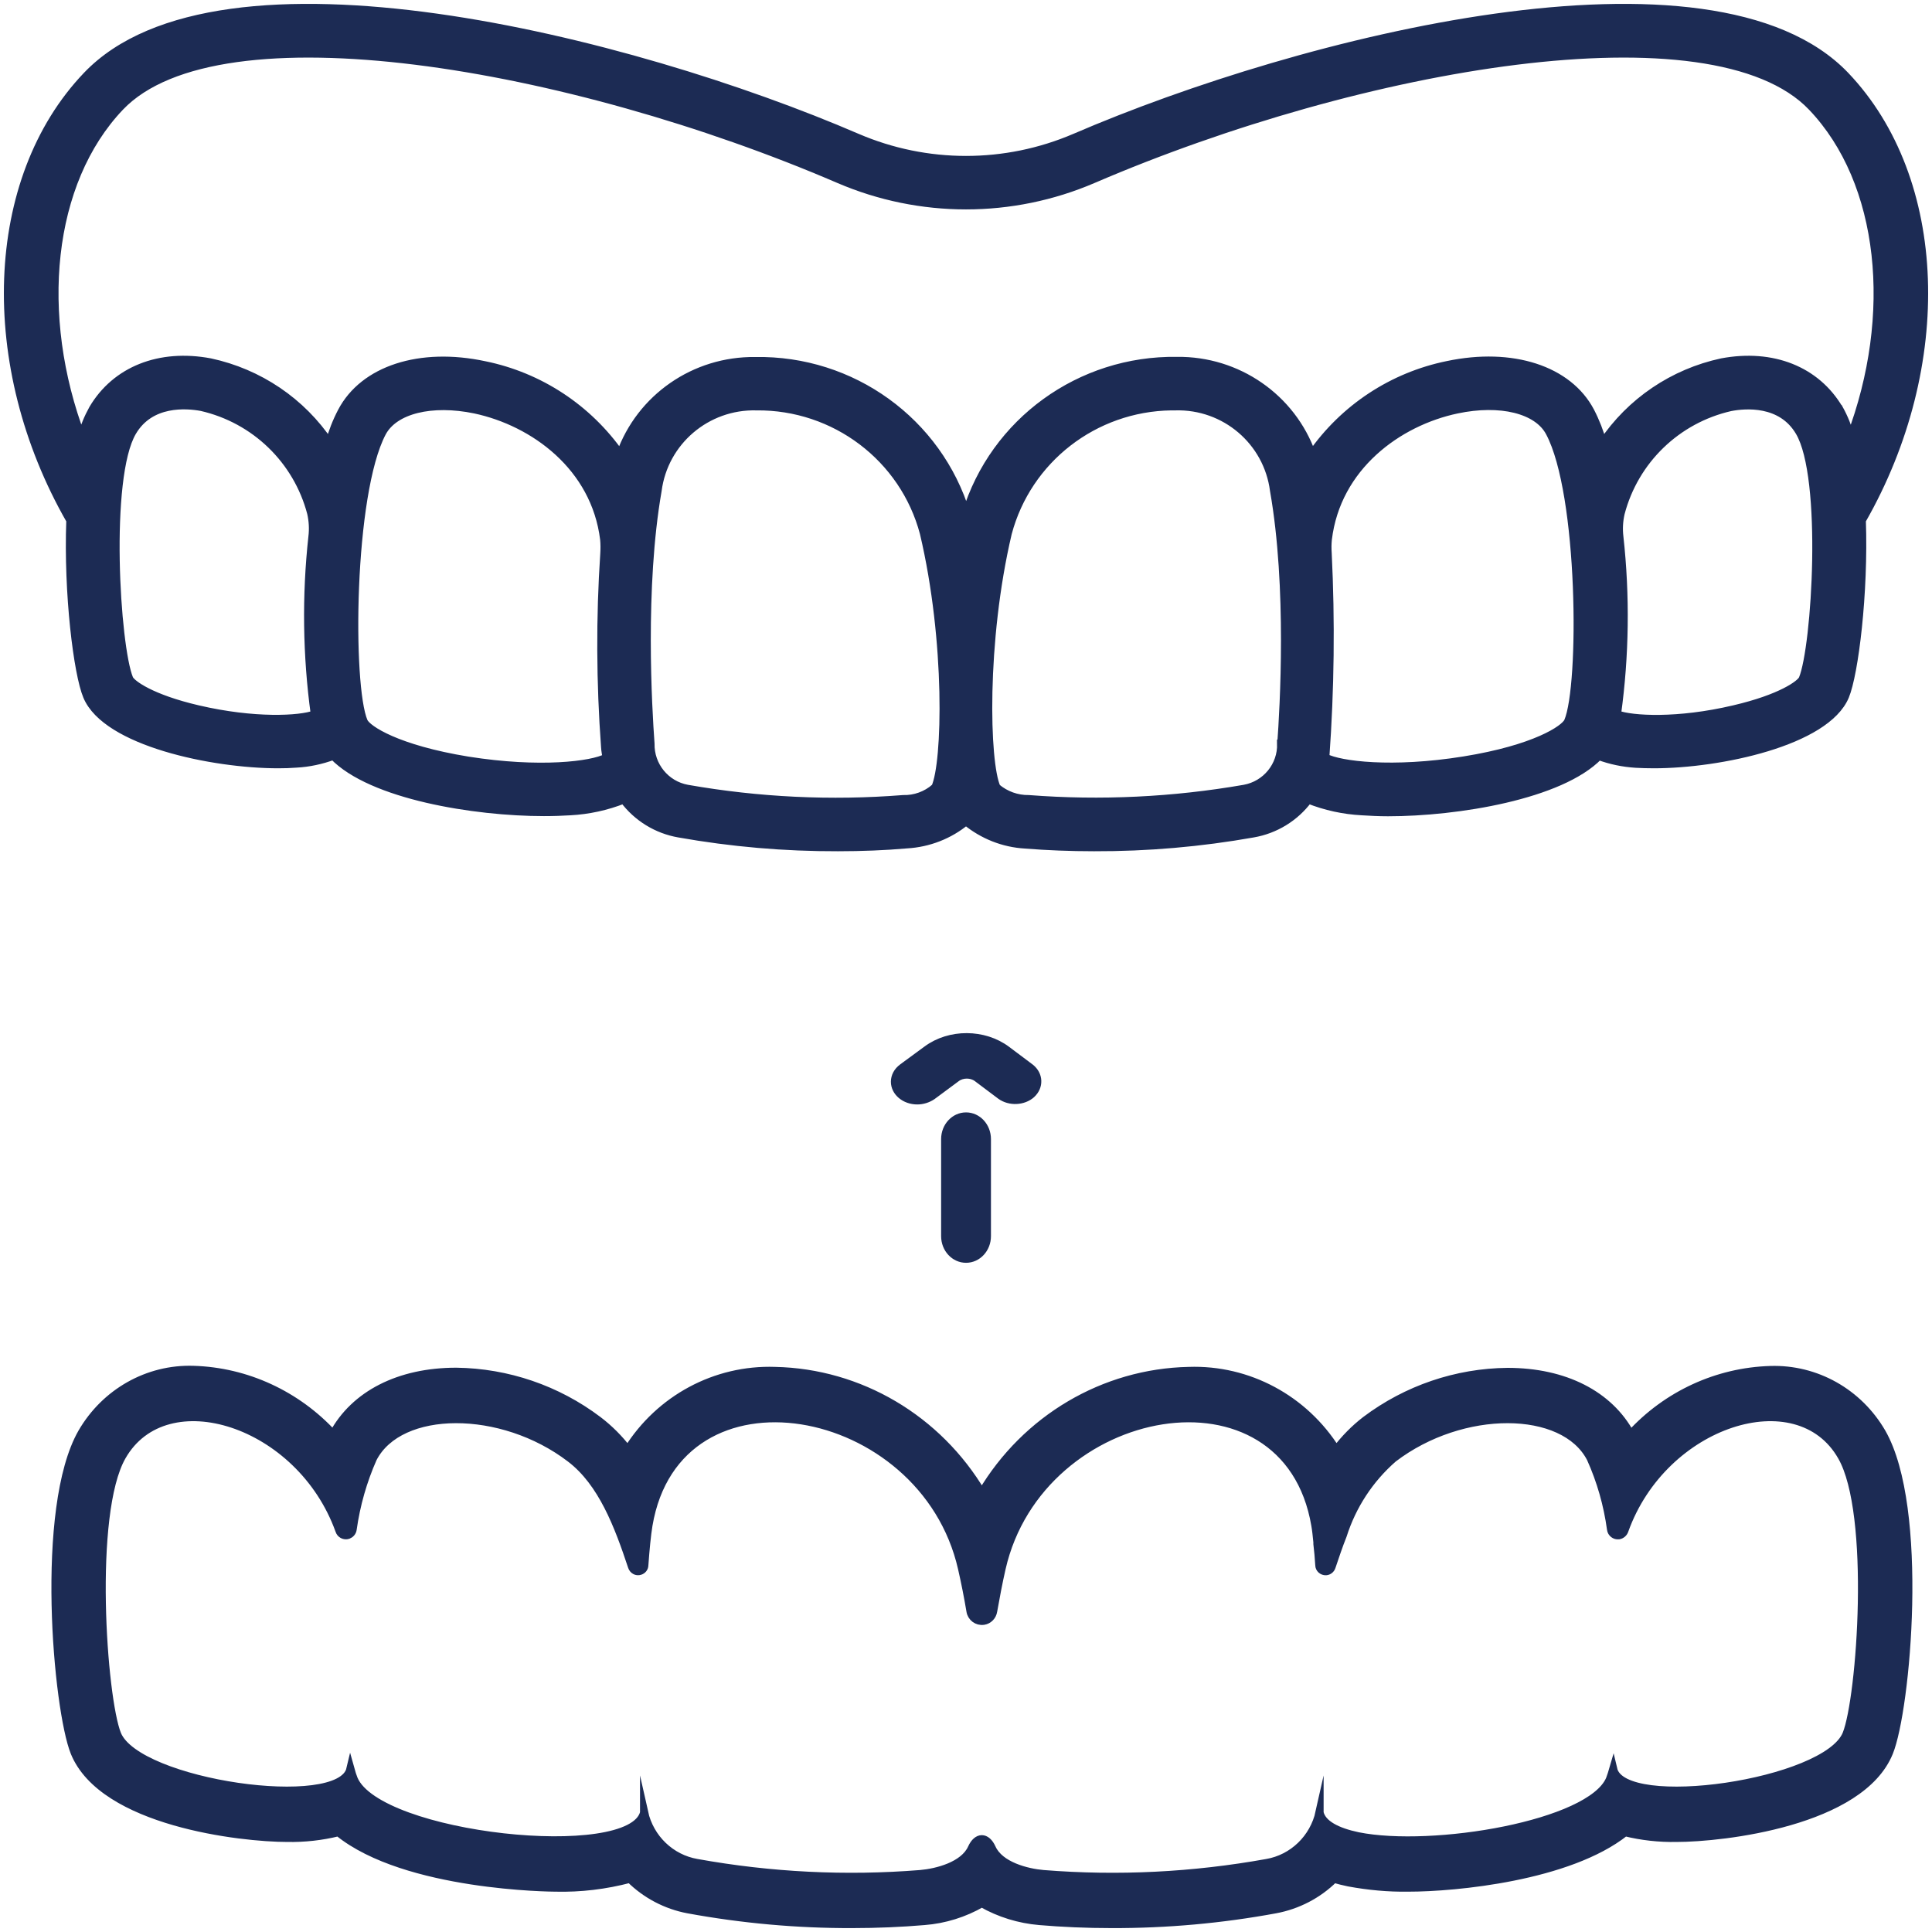
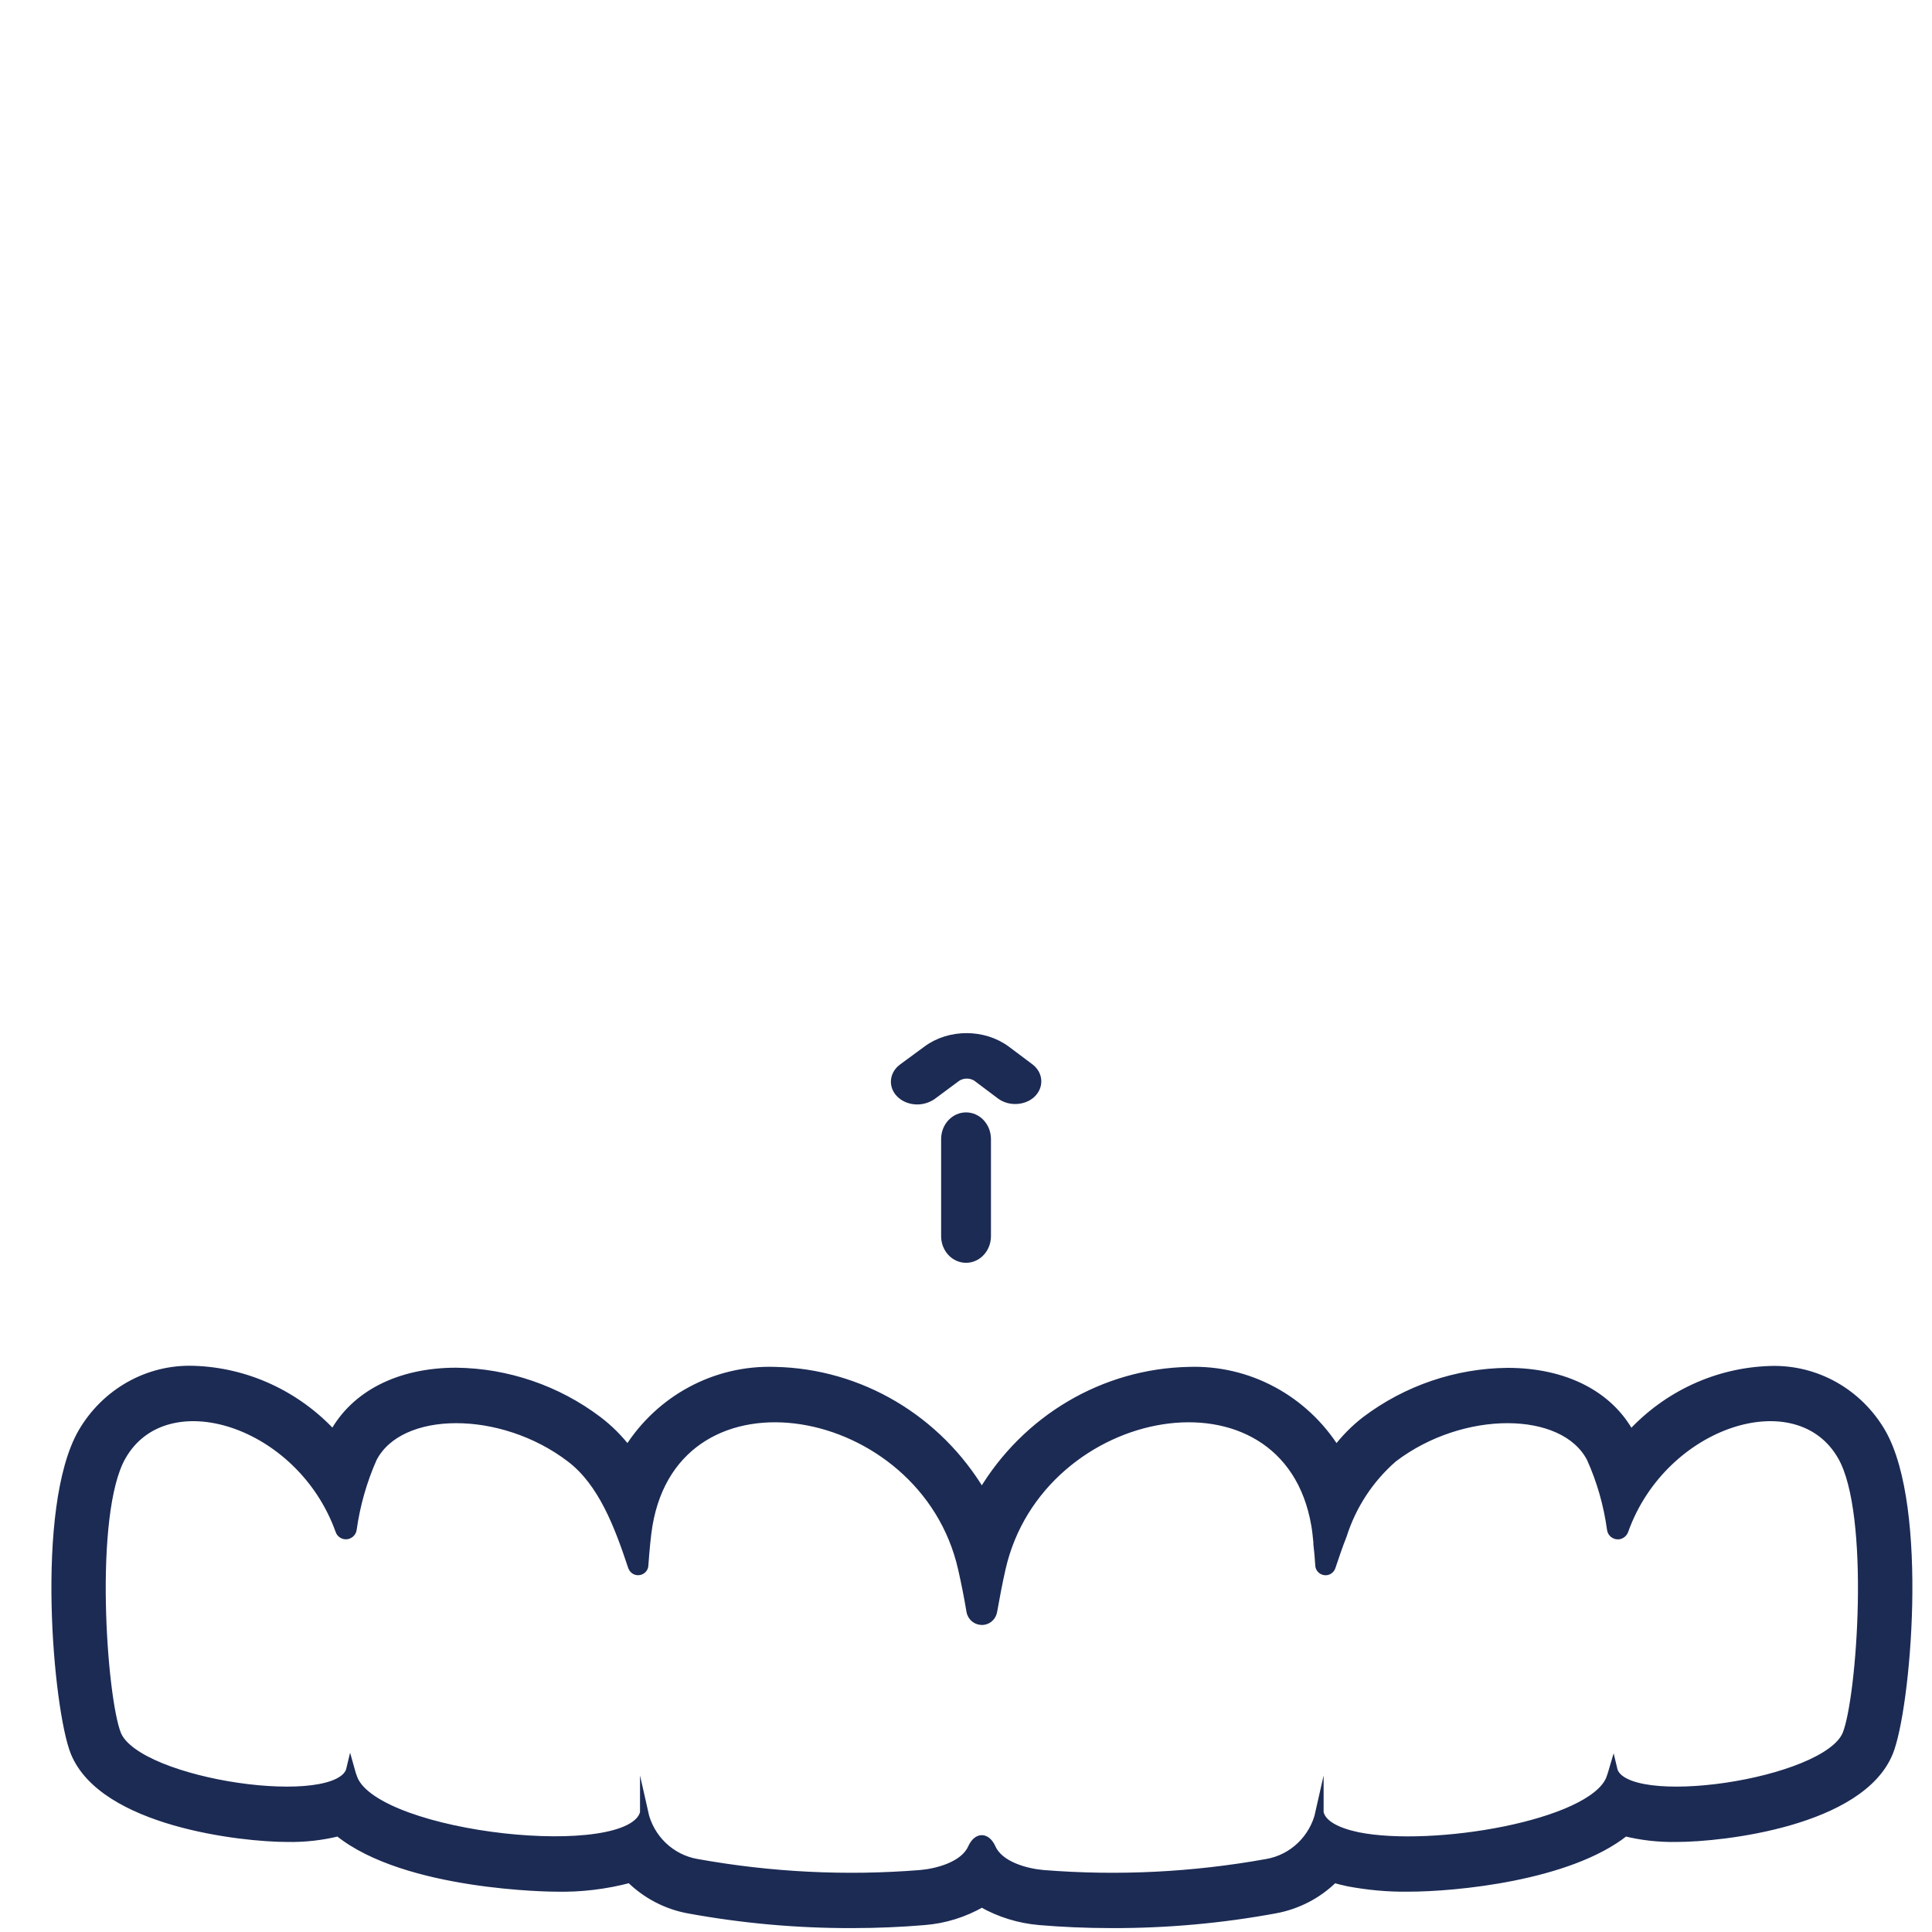
<svg xmlns="http://www.w3.org/2000/svg" width="48" height="48" viewBox="0 0 48 48" fill="none">
  <g clip-path="url(#clip0_1792_4286)">
    <g clip-path="url(#clip1_1792_4286)">
      <path d="M25.622 27.186C25.83 26.998 25.819 26.703 25.598 26.529L25.012 26.089C24.445 25.664 23.596 25.66 23.029 26.081L22.423 26.526C22.301 26.616 22.234 26.742 22.234 26.876C22.234 27.131 22.482 27.34 22.789 27.34C22.919 27.34 23.049 27.3 23.159 27.226L23.765 26.777C23.91 26.671 24.131 26.671 24.276 26.777L24.863 27.218C25.087 27.379 25.425 27.363 25.626 27.183M23.482 28.3V30.712C23.482 31.023 23.714 31.274 24.001 31.274C24.288 31.274 24.52 31.023 24.52 30.712V28.3C24.52 27.989 24.288 27.737 24.001 27.737C23.714 27.737 23.482 27.989 23.482 28.3Z" fill="#1C2B54" />
      <path d="M25.622 27.186C25.83 26.998 25.819 26.703 25.598 26.529L25.012 26.089C24.445 25.664 23.596 25.66 23.029 26.081L22.423 26.526C22.301 26.616 22.234 26.742 22.234 26.876C22.234 27.131 22.482 27.34 22.789 27.34C22.919 27.34 23.049 27.3 23.159 27.226L23.765 26.777C23.91 26.671 24.131 26.671 24.276 26.777L24.863 27.218C25.087 27.379 25.425 27.363 25.626 27.183M23.482 28.3V30.712C23.482 31.023 23.714 31.274 24.001 31.274C24.288 31.274 24.52 31.023 24.52 30.712V28.3C24.52 27.989 24.288 27.737 24.001 27.737C23.714 27.737 23.482 27.989 23.482 28.3Z" stroke="#1C2B54" stroke-width="0.2" stroke-miterlimit="10" />
-       <path d="M45.848 1.881C42.543 -1.582 32.352 0.984 26.703 3.419C24.976 4.159 23.024 4.159 21.297 3.419C15.651 0.984 5.457 -1.582 2.156 1.881C-0.299 4.454 -0.461 9.077 1.747 12.928C1.68 14.746 1.928 16.737 2.164 17.296C2.64 18.437 5.284 18.988 6.912 18.988C7.07 18.988 7.219 18.983 7.357 18.972C7.672 18.956 7.983 18.889 8.282 18.779C9.23 19.762 11.795 20.176 13.514 20.176C13.751 20.176 13.967 20.168 14.164 20.156C14.62 20.132 15.072 20.034 15.497 19.865C15.828 20.309 16.32 20.612 16.867 20.707C18.173 20.939 19.495 21.053 20.821 21.049C21.407 21.049 21.985 21.026 22.532 20.978C23.071 20.947 23.587 20.746 24 20.404C24.417 20.746 24.928 20.951 25.467 20.982C26.014 21.026 26.593 21.049 27.179 21.049C28.505 21.053 29.827 20.939 31.133 20.707C31.684 20.612 32.175 20.309 32.506 19.865C32.931 20.034 33.379 20.132 33.84 20.156C34.036 20.168 34.253 20.18 34.485 20.18C36.204 20.18 38.773 19.762 39.722 18.783C40.017 18.893 40.328 18.956 40.646 18.976C40.78 18.983 40.934 18.988 41.091 18.988C42.72 18.988 45.364 18.433 45.84 17.296C46.072 16.737 46.32 14.742 46.257 12.928C48.46 9.077 48.299 4.454 45.848 1.881ZM4.918 17.622C3.753 17.351 3.265 16.993 3.21 16.863C2.88 16.072 2.62 11.862 3.289 10.729C3.737 9.966 4.638 10.044 5.004 10.111C6.334 10.414 7.385 11.429 7.731 12.748C7.774 12.94 7.786 13.137 7.762 13.334C7.601 14.801 7.621 16.285 7.821 17.748C7.452 17.886 6.318 17.949 4.918 17.622ZM11.626 18.897C9.863 18.61 9.124 18.122 9.037 17.929C8.655 17.044 8.691 12.268 9.493 10.749C9.796 10.178 10.725 9.95 11.803 10.174C13.263 10.485 14.789 11.595 15.01 13.401C15.021 13.515 15.021 13.633 15.014 13.747C14.907 15.348 14.915 16.957 15.033 18.559C15.037 18.649 15.057 18.736 15.069 18.822C14.714 19.015 13.412 19.18 11.626 18.897ZM23.236 19.566H23.233C23.012 19.759 22.729 19.861 22.438 19.853C20.648 19.995 18.846 19.908 17.075 19.597C16.536 19.499 16.151 19.023 16.162 18.476C16.099 17.61 15.918 14.593 16.339 12.185C16.497 10.969 17.555 10.064 18.794 10.096C20.742 10.076 22.457 11.374 22.953 13.243C23.59 15.938 23.516 18.956 23.236 19.566ZM31.833 18.476H31.829C31.845 19.023 31.456 19.499 30.916 19.597C29.15 19.904 27.348 19.991 25.558 19.853C25.267 19.857 24.983 19.755 24.759 19.566C24.48 18.952 24.405 15.934 25.038 13.247C25.526 11.41 27.187 10.123 29.099 10.096H29.197C30.436 10.06 31.495 10.965 31.652 12.185C32.077 14.593 31.896 17.61 31.833 18.476ZM38.958 17.925C38.872 18.118 38.132 18.61 36.37 18.893C34.587 19.18 33.285 19.011 32.927 18.822C33.049 17.13 33.069 15.435 32.986 13.743C32.978 13.629 32.978 13.515 32.99 13.401C33.206 11.595 34.733 10.481 36.196 10.174C37.275 9.946 38.203 10.174 38.502 10.745C39.312 12.264 39.34 17.036 38.958 17.925ZM44.789 16.867C44.734 16.997 44.246 17.351 43.082 17.622C41.681 17.953 40.548 17.886 40.174 17.748C40.375 16.285 40.395 14.805 40.233 13.334C40.21 13.141 40.221 12.944 40.265 12.751C40.611 11.433 41.661 10.418 42.991 10.115C43.357 10.044 44.258 9.966 44.707 10.729C45.379 11.862 45.116 16.076 44.789 16.867ZM45.694 10.159H45.69C45.124 9.199 44.038 8.766 42.779 9.002C41.571 9.262 40.509 9.978 39.82 11.008C39.745 10.737 39.643 10.473 39.513 10.222C38.966 9.183 37.57 8.73 35.964 9.069C34.595 9.348 33.391 10.143 32.593 11.288C32.093 9.879 30.743 8.947 29.24 8.966C26.836 8.931 24.7 10.477 24.004 12.759C23.307 10.473 21.167 8.927 18.763 8.97C17.26 8.951 15.911 9.883 15.411 11.292C14.612 10.147 13.408 9.352 12.039 9.073C10.434 8.73 9.037 9.183 8.49 10.226C8.36 10.473 8.258 10.737 8.183 11.008C7.495 9.978 6.433 9.262 5.221 9.002C3.966 8.766 2.876 9.199 2.309 10.159C2.187 10.379 2.089 10.615 2.026 10.859C0.877 7.829 1.204 4.525 2.982 2.656C5.441 0.075 14.171 1.582 20.844 4.454C22.859 5.319 25.141 5.319 27.155 4.454C33.832 1.582 42.558 0.075 45.017 2.656C46.8 4.525 47.126 7.829 45.977 10.859C45.91 10.615 45.816 10.379 45.694 10.159Z" fill="#1C2B54" stroke="#1C2B54" stroke-width="0.2" stroke-miterlimit="10" />
      <path d="M46.752 35.591C46.174 34.595 45.116 34.001 43.986 34.037C42.668 34.076 41.417 34.65 40.512 35.638C39.981 34.65 38.872 34.084 37.455 34.084C36.184 34.096 34.949 34.517 33.93 35.284C33.655 35.496 33.411 35.744 33.198 36.024C32.4 34.753 31.007 34.009 29.535 34.06C27.427 34.104 25.487 35.248 24.393 37.094C23.299 35.248 21.36 34.104 19.255 34.06C17.783 34.009 16.39 34.753 15.596 36.024C15.383 35.744 15.135 35.496 14.856 35.284C13.841 34.517 12.605 34.096 11.335 34.08C9.918 34.08 8.809 34.647 8.278 35.634C7.373 34.65 6.122 34.072 4.804 34.033C3.674 33.997 2.616 34.595 2.038 35.591C0.964 37.464 1.424 42.476 1.853 43.538C2.561 45.273 5.992 45.663 7.137 45.663C7.565 45.671 7.99 45.624 8.407 45.521C10.08 46.879 13.75 46.898 13.794 46.898C14.419 46.914 15.045 46.839 15.651 46.678C16.048 47.071 16.552 47.335 17.095 47.437C18.444 47.685 19.809 47.807 21.175 47.803C21.796 47.803 22.398 47.776 22.965 47.728C23.468 47.689 23.956 47.536 24.393 47.284C24.834 47.536 25.322 47.685 25.825 47.728C26.392 47.776 26.994 47.803 27.615 47.803C28.981 47.807 30.346 47.685 31.687 47.437C32.238 47.335 32.746 47.071 33.143 46.678C33.257 46.713 33.379 46.741 33.509 46.769C33.997 46.859 34.493 46.906 34.992 46.898C36.161 46.898 38.978 46.631 40.375 45.521C40.792 45.624 41.221 45.671 41.653 45.663C42.802 45.663 46.229 45.273 46.933 43.538C47.366 42.476 47.827 37.464 46.752 35.591ZM45.875 43.086C45.371 44.317 40.335 45.045 40.08 43.955C40.056 44.038 40.028 44.124 39.997 44.207C39.521 45.332 35.59 45.993 33.737 45.62C33.214 45.51 32.852 45.321 32.785 45.037V45.022C32.64 45.675 32.12 46.174 31.475 46.285C29.642 46.615 27.777 46.709 25.92 46.56C25.51 46.525 24.838 46.355 24.641 45.915C24.507 45.62 24.279 45.62 24.145 45.915C23.948 46.355 23.276 46.525 22.866 46.56C21.013 46.709 19.145 46.615 17.315 46.285C16.666 46.174 16.146 45.675 16.001 45.022V45.037C15.678 46.328 9.399 45.651 8.789 44.203C8.758 44.124 8.73 44.038 8.706 43.951C8.451 45.045 3.415 44.321 2.911 43.09C2.549 42.193 2.219 37.601 3.029 36.185C4.119 34.269 7.463 35.327 8.431 38.022C8.459 38.117 8.557 38.164 8.647 38.136C8.706 38.113 8.754 38.062 8.762 37.995C8.848 37.385 9.017 36.791 9.265 36.232C9.93 34.942 12.464 34.926 14.171 36.232C14.962 36.834 15.364 37.904 15.702 38.923C15.729 39.006 15.816 39.057 15.899 39.029C15.961 39.01 16.009 38.955 16.009 38.884C16.036 38.502 16.072 38.129 16.111 37.896C16.819 33.687 22.953 34.796 23.901 38.967C23.98 39.313 24.051 39.671 24.11 40.025C24.133 40.182 24.279 40.292 24.436 40.269H24.44C24.562 40.249 24.657 40.151 24.676 40.025C24.739 39.671 24.806 39.313 24.885 38.967C25.833 34.796 31.967 33.687 32.679 37.896C32.699 38.007 32.714 38.152 32.73 38.313V38.357C32.75 38.522 32.766 38.699 32.777 38.884C32.777 38.974 32.856 39.041 32.943 39.037C33.009 39.033 33.065 38.986 33.084 38.923C33.171 38.667 33.257 38.404 33.36 38.148C33.596 37.404 34.028 36.744 34.615 36.232C36.326 34.926 38.856 34.942 39.521 36.232C39.773 36.791 39.942 37.385 40.025 37.995C40.036 38.089 40.123 38.156 40.217 38.144H40.221C40.284 38.132 40.339 38.085 40.359 38.022C41.323 35.327 44.667 34.269 45.757 36.185C46.571 37.597 46.237 42.189 45.875 43.086Z" fill="#1C2B54" stroke="#1C2B54" stroke-width="0.2" stroke-miterlimit="10" />
    </g>
  </g>
  <defs>
    <clipPath id="clip0_1792_4286">
      <rect width="48" height="48" fill="white" />
    </clipPath>
    <clipPath id="clip1_1792_4286">
      <rect width="48" height="48" fill="white" />
    </clipPath>
  </defs>
</svg>